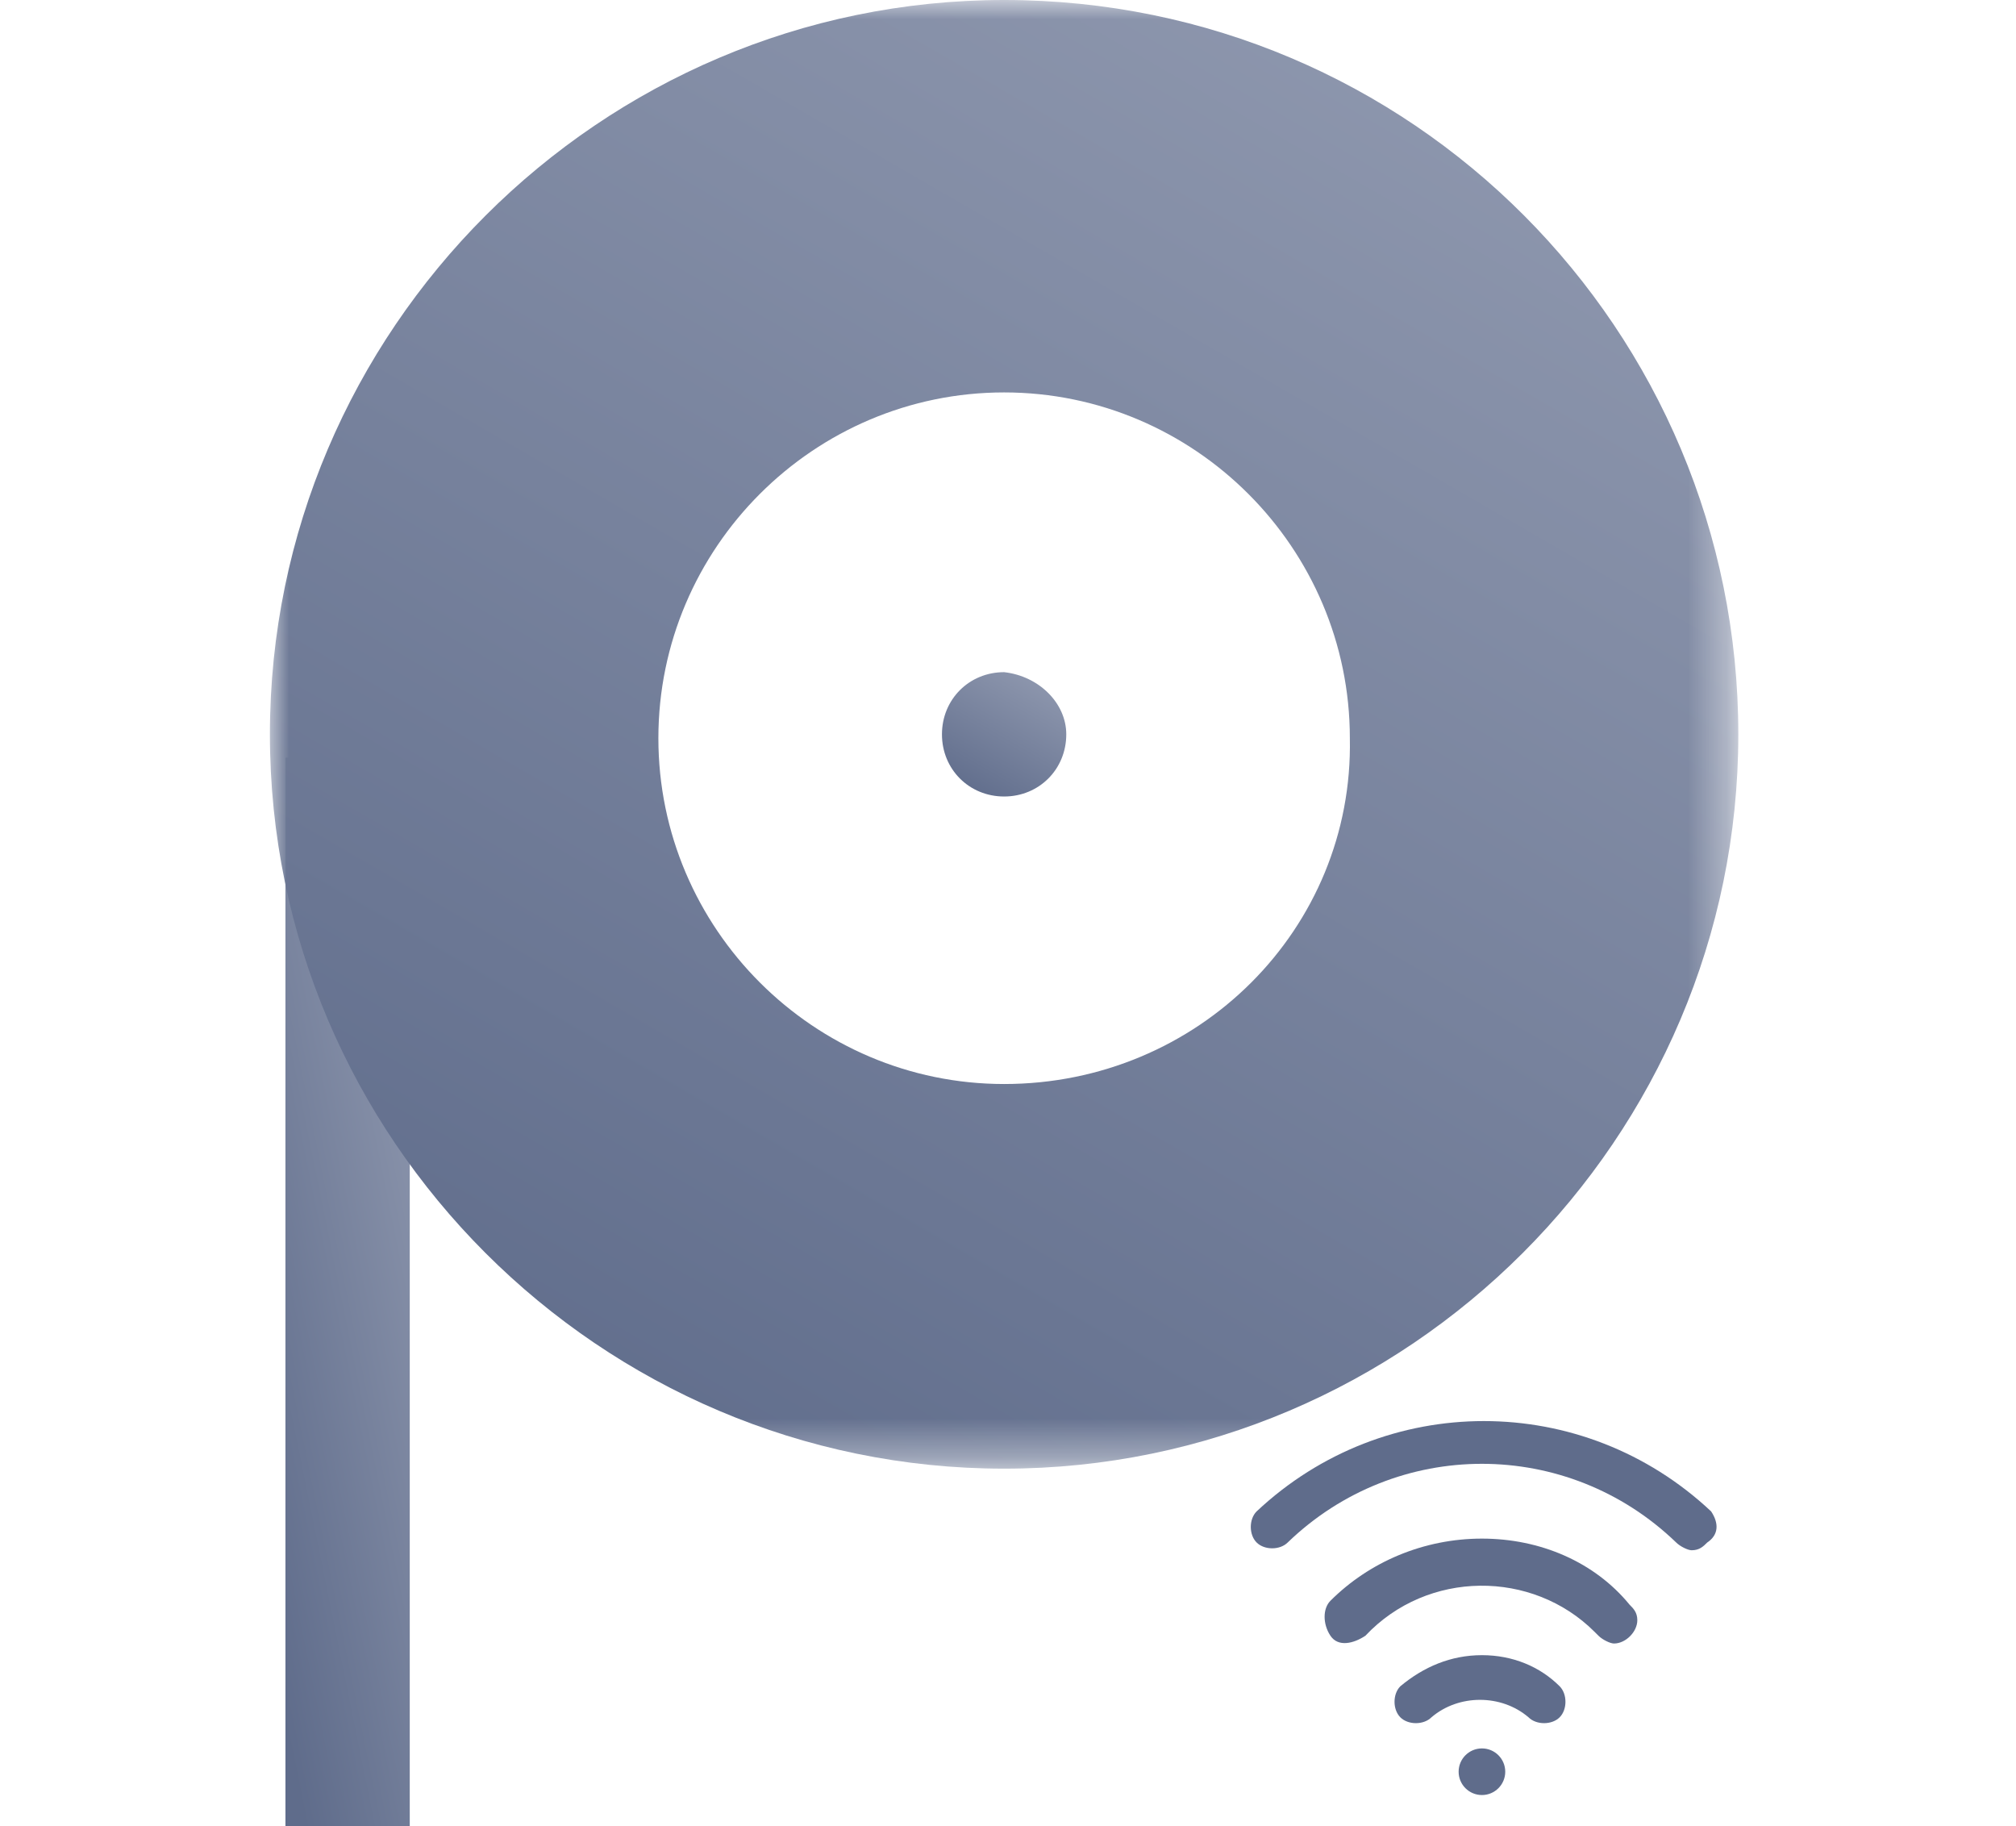
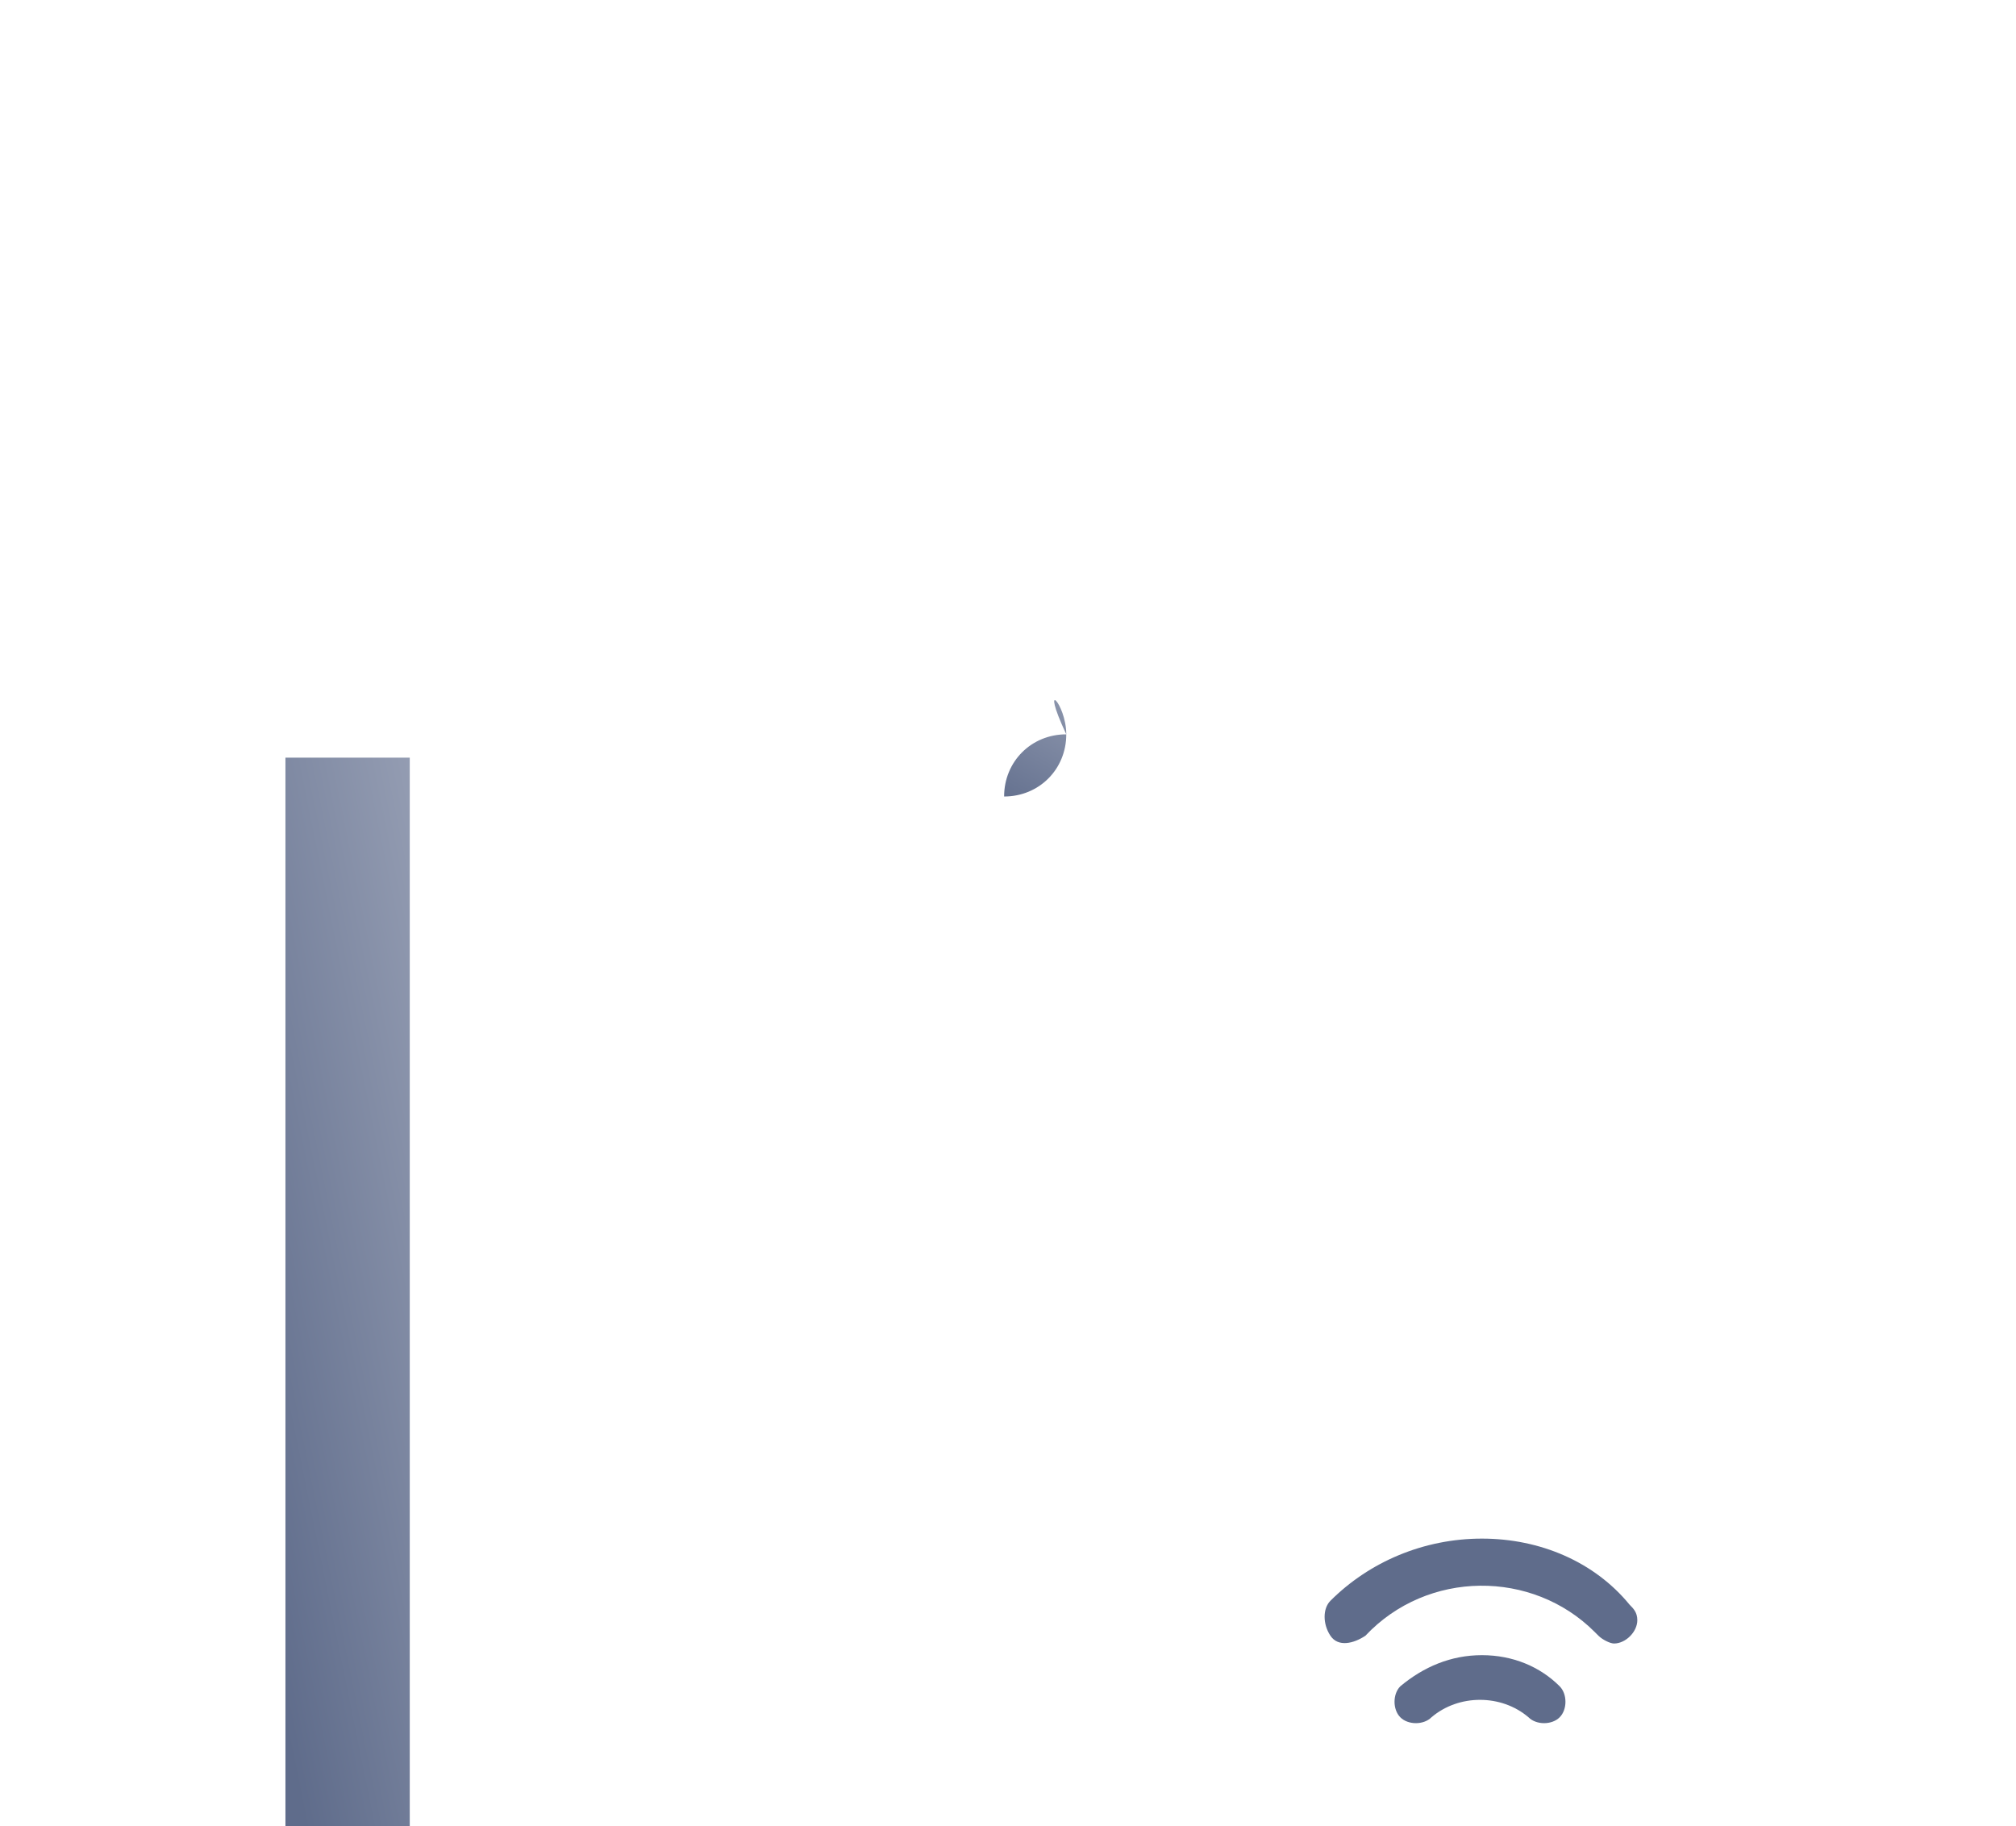
<svg xmlns="http://www.w3.org/2000/svg" version="1.1" id="Layer_1" x="0px" y="0px" width="53" height="48" viewBox="0 0 38 47" style="enable-background:new 0 0 38 47;" xml:space="preserve">
  <style type="text/css">
	.st0{fill-rule:evenodd;clip-rule:evenodd;fill:url(#Fill-1_1_);}
	.st1{filter:url(#Adobe_OpacityMaskFilter);}
	.st2{fill-rule:evenodd;clip-rule:evenodd;fill:#FFFFFF;}
	.st3{mask:url(#mask-3_1_);fill-rule:evenodd;clip-rule:evenodd;fill:url(#Fill-2_1_);}
	.st4{fill-rule:evenodd;clip-rule:evenodd;fill:url(#Fill-5_1_);}
	.st5{fill:#5F6C8B;}
</style>
  <desc>Created with Sketch.</desc>
  <g id="Designs-_x28_Approved_x29_">
    <g id="_x30_1.0-Homepage" transform="translate(-175, -129)">
      <g id="Drop-Down:-Blinds" transform="translate(0, 53)">
        <g id="icons" transform="translate(175, 76)">
          <g id="Icon-_x2F_-Roller-Blinds">
            <linearGradient id="Fill-1_1_" gradientUnits="userSpaceOnUse" x1="-19.353" y1="73.847" x2="-20.403" y2="72.032" gradientTransform="matrix(3.192 0 0 -27.45 66.124 2024.85)">
              <stop offset="0" style="stop-color:#B4BACA" />
              <stop offset="1" style="stop-color:#5F6C8B" />
            </linearGradient>
            <polygon id="Fill-1" class="st0" points="0.4,47 3.6,47 3.6,19.5 0.4,19.5      " />
            <g id="Group-7">
              <g id="Group-4">
                <g id="Clip-3">
							</g>
                <defs>
                  <filter id="Adobe_OpacityMaskFilter" x="0" y="0" width="37.8" height="37.8">
                    <feColorMatrix type="matrix" values="1 0 0 0 0  0 1 0 0 0  0 0 1 0 0  0 0 0 1 0" />
                  </filter>
                </defs>
                <mask maskUnits="userSpaceOnUse" x="0" y="0" width="37.8" height="37.8" id="mask-3_1_">
                  <g class="st1">
-                     <polygon id="path-2_1_" class="st2" points="0,0 37.8,0 37.8,37.8 0,37.8          " />
-                   </g>
+                     </g>
                </mask>
                <linearGradient id="Fill-2_1_" gradientUnits="userSpaceOnUse" x1="-27.959" y1="74.107" x2="-29.008" y2="72.292" gradientTransform="matrix(37.838 0 0 -37.838 1105.139 2774.012)">
                  <stop offset="0" style="stop-color:#B4BACA" />
                  <stop offset="1" style="stop-color:#5F6C8B" />
                </linearGradient>
                <path id="Fill-2" class="st3" d="M18.9,27.9c-4.9,0-8.9-4-8.9-8.9c0-4.9,4-8.9,8.9-8.9c4.9,0,8.9,4,8.9,8.9         C27.9,23.9,23.9,27.9,18.9,27.9 M18.9,0C8.5,0,0,8.5,0,18.9c0,10.4,8.5,18.9,18.9,18.9c10.4,0,18.9-8.5,18.9-18.9         C37.8,8.5,29.4,0,18.9,0" />
              </g>
              <linearGradient id="Fill-5_1_" gradientUnits="userSpaceOnUse" x1="-19.127" y1="66.453" x2="-20.176" y2="64.638" gradientTransform="matrix(3.117 0 0 -3.117 80.87 222.018)">
                <stop offset="0" style="stop-color:#B4BACA" />
                <stop offset="1" style="stop-color:#5F6C8B" />
              </linearGradient>
-               <path id="Fill-5" class="st4" d="M20.5,18.9c0,0.9-0.7,1.6-1.6,1.6c-0.9,0-1.6-0.7-1.6-1.6c0-0.9,0.7-1.6,1.6-1.6        C19.8,17.4,20.5,18.1,20.5,18.9" />
+               <path id="Fill-5" class="st4" d="M20.5,18.9c0,0.9-0.7,1.6-1.6,1.6c0-0.9,0.7-1.6,1.6-1.6        C19.8,17.4,20.5,18.1,20.5,18.9" />
            </g>
          </g>
        </g>
      </g>
    </g>
  </g>
  <g>
-     <circle class="st5" cx="31.2" cy="45.6" r="0.6" />
    <path class="st5" d="M31.2,42.6c-0.8,0-1.5,0.3-2.1,0.8c-0.2,0.2-0.2,0.6,0,0.8c0.2,0.2,0.6,0.2,0.8,0c0.7-0.6,1.8-0.6,2.5,0   c0.2,0.2,0.6,0.2,0.8,0s0.2-0.6,0-0.8C32.7,42.9,32,42.6,31.2,42.6z" />
    <path class="st5" d="M31.2,39.6c-1.5,0-2.9,0.6-3.9,1.6c-0.2,0.2-0.2,0.6,0,0.9s0.6,0.2,0.9,0l0,0c1.6-1.7,4.3-1.7,5.9-0.1   c0,0,0.1,0.1,0.1,0.1c0.1,0.1,0.3,0.2,0.4,0.2c0.3,0,0.6-0.3,0.6-0.6c0-0.2-0.1-0.3-0.2-0.4C34.1,40.2,32.7,39.6,31.2,39.6z" />
-     <path class="st5" d="M37.1,38.9c-3.3-3.1-8.4-3.1-11.7,0c-0.2,0.2-0.2,0.6,0,0.8c0.2,0.2,0.6,0.2,0.8,0c2.8-2.7,7.2-2.7,10,0   c0.1,0.1,0.3,0.2,0.4,0.2c0.2,0,0.3-0.1,0.4-0.2C37.3,39.5,37.3,39.2,37.1,38.9z" />
  </g>
</svg>